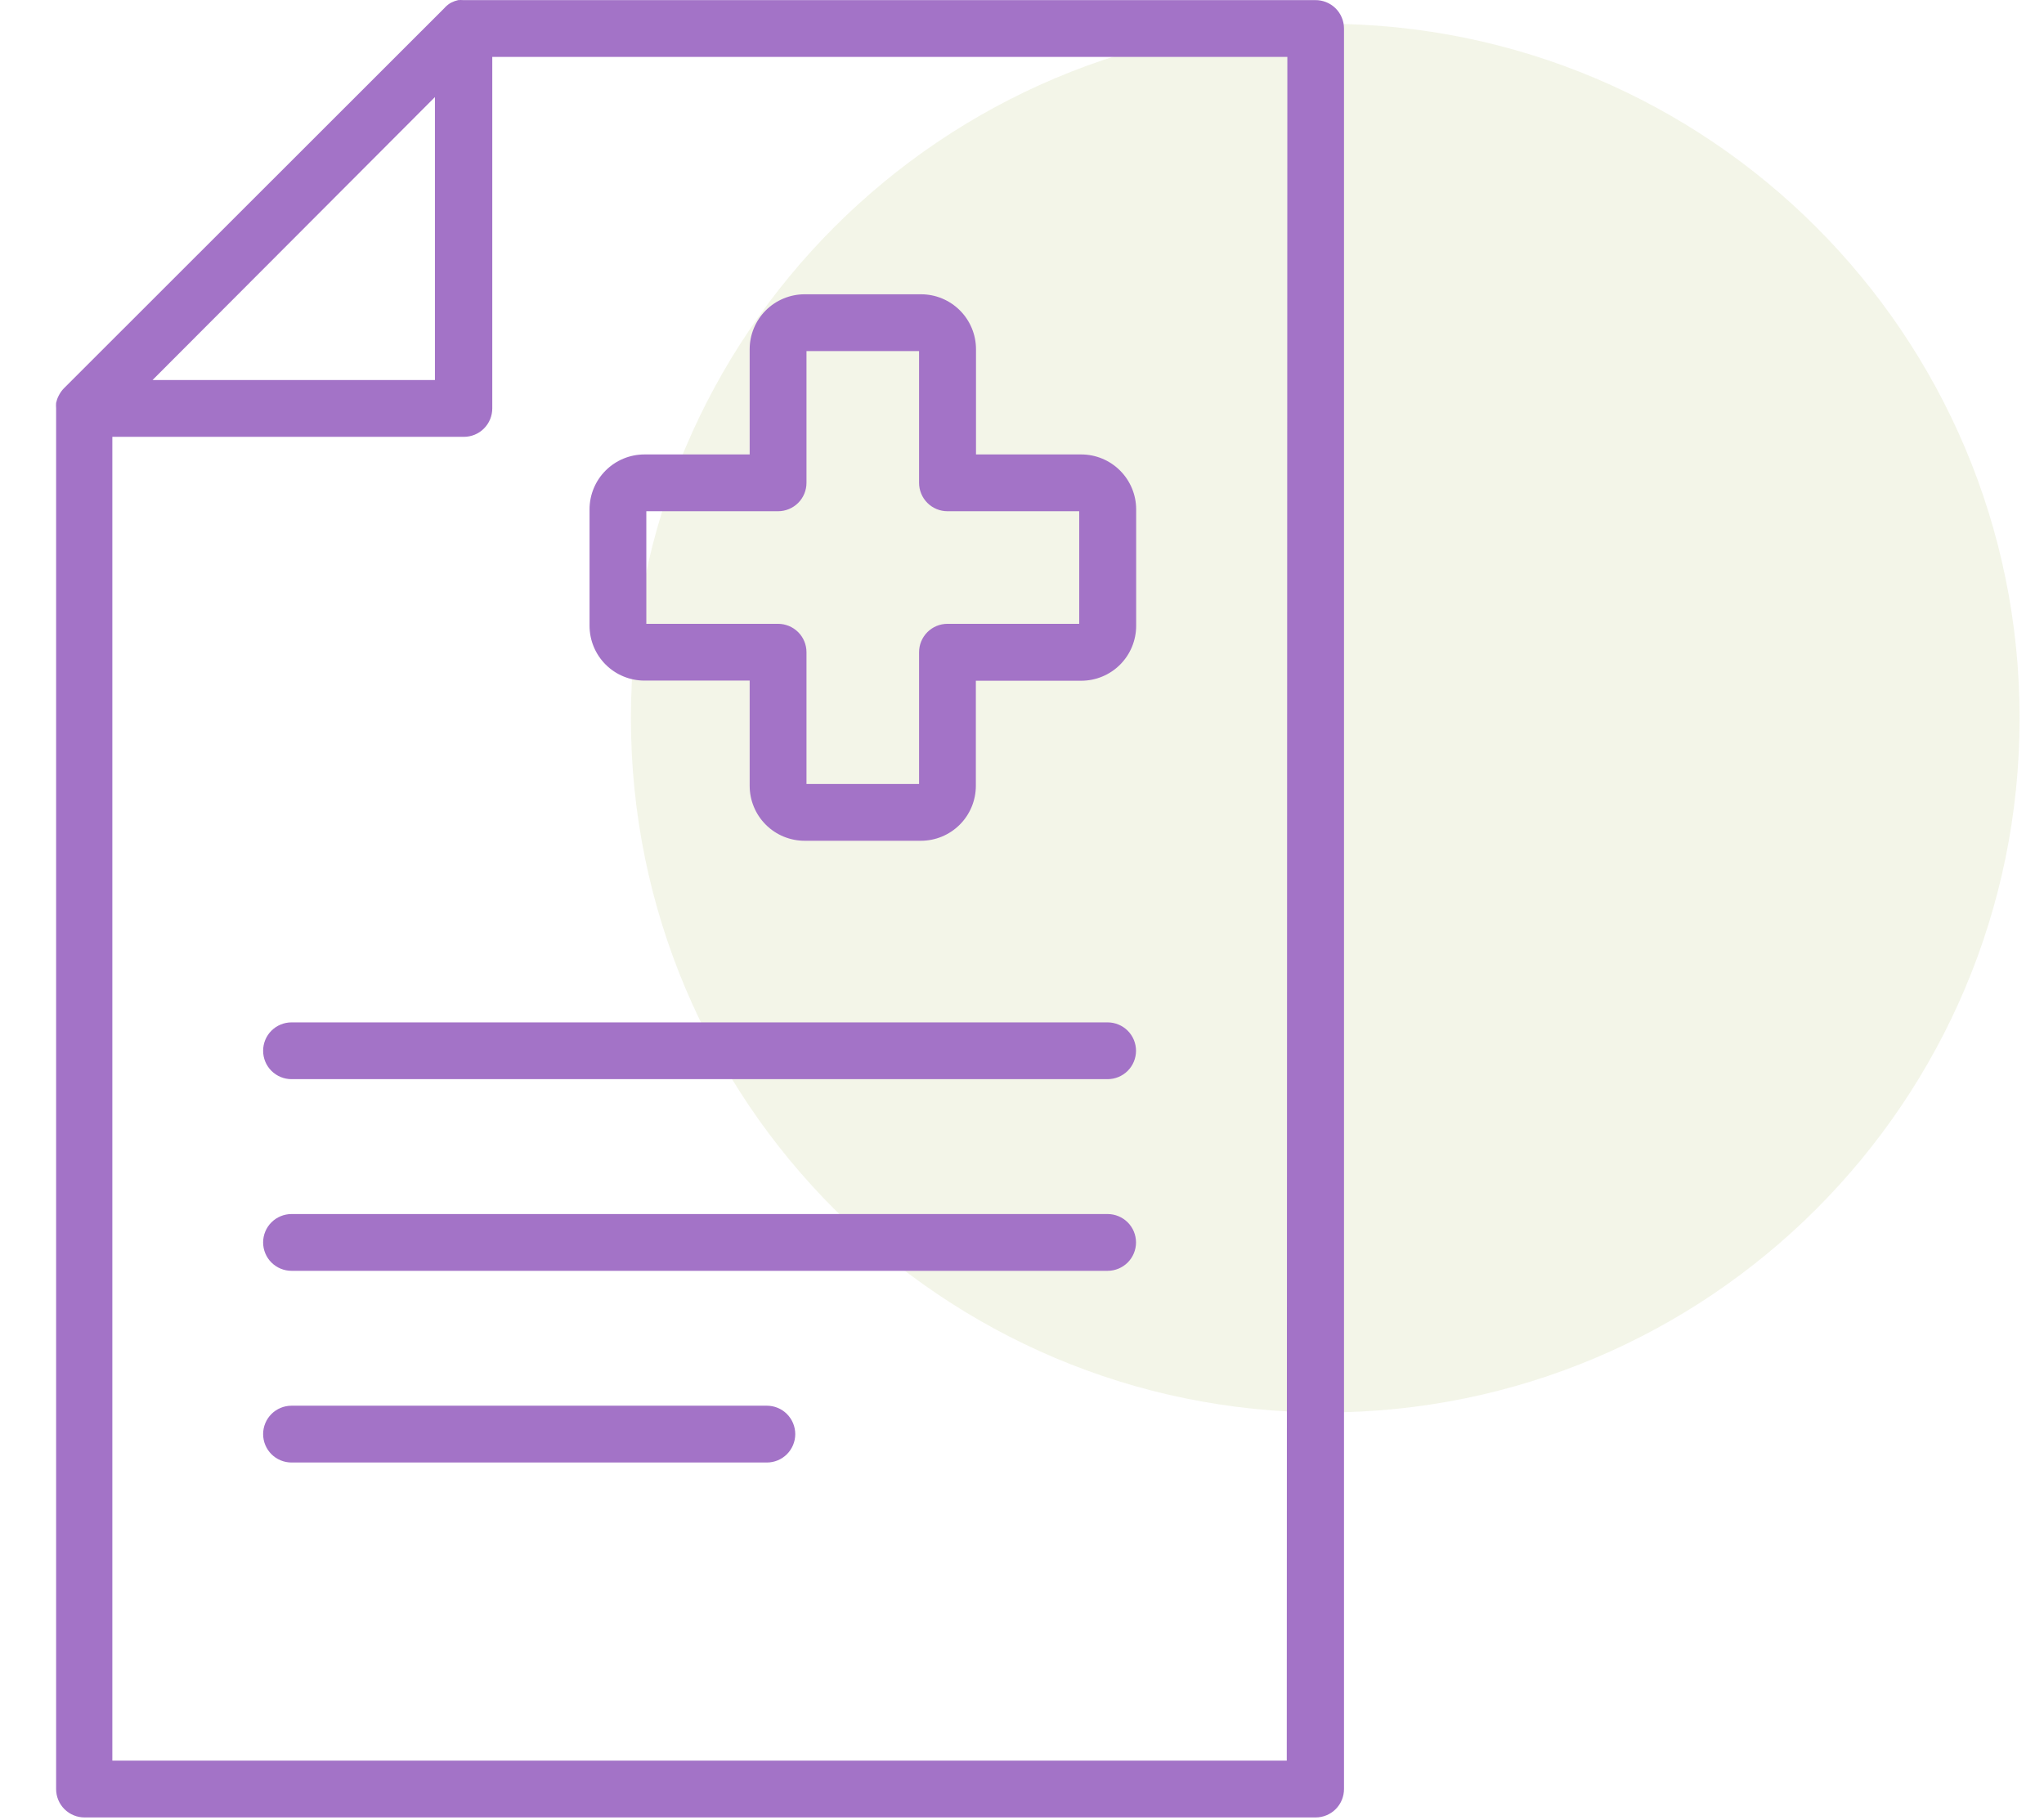
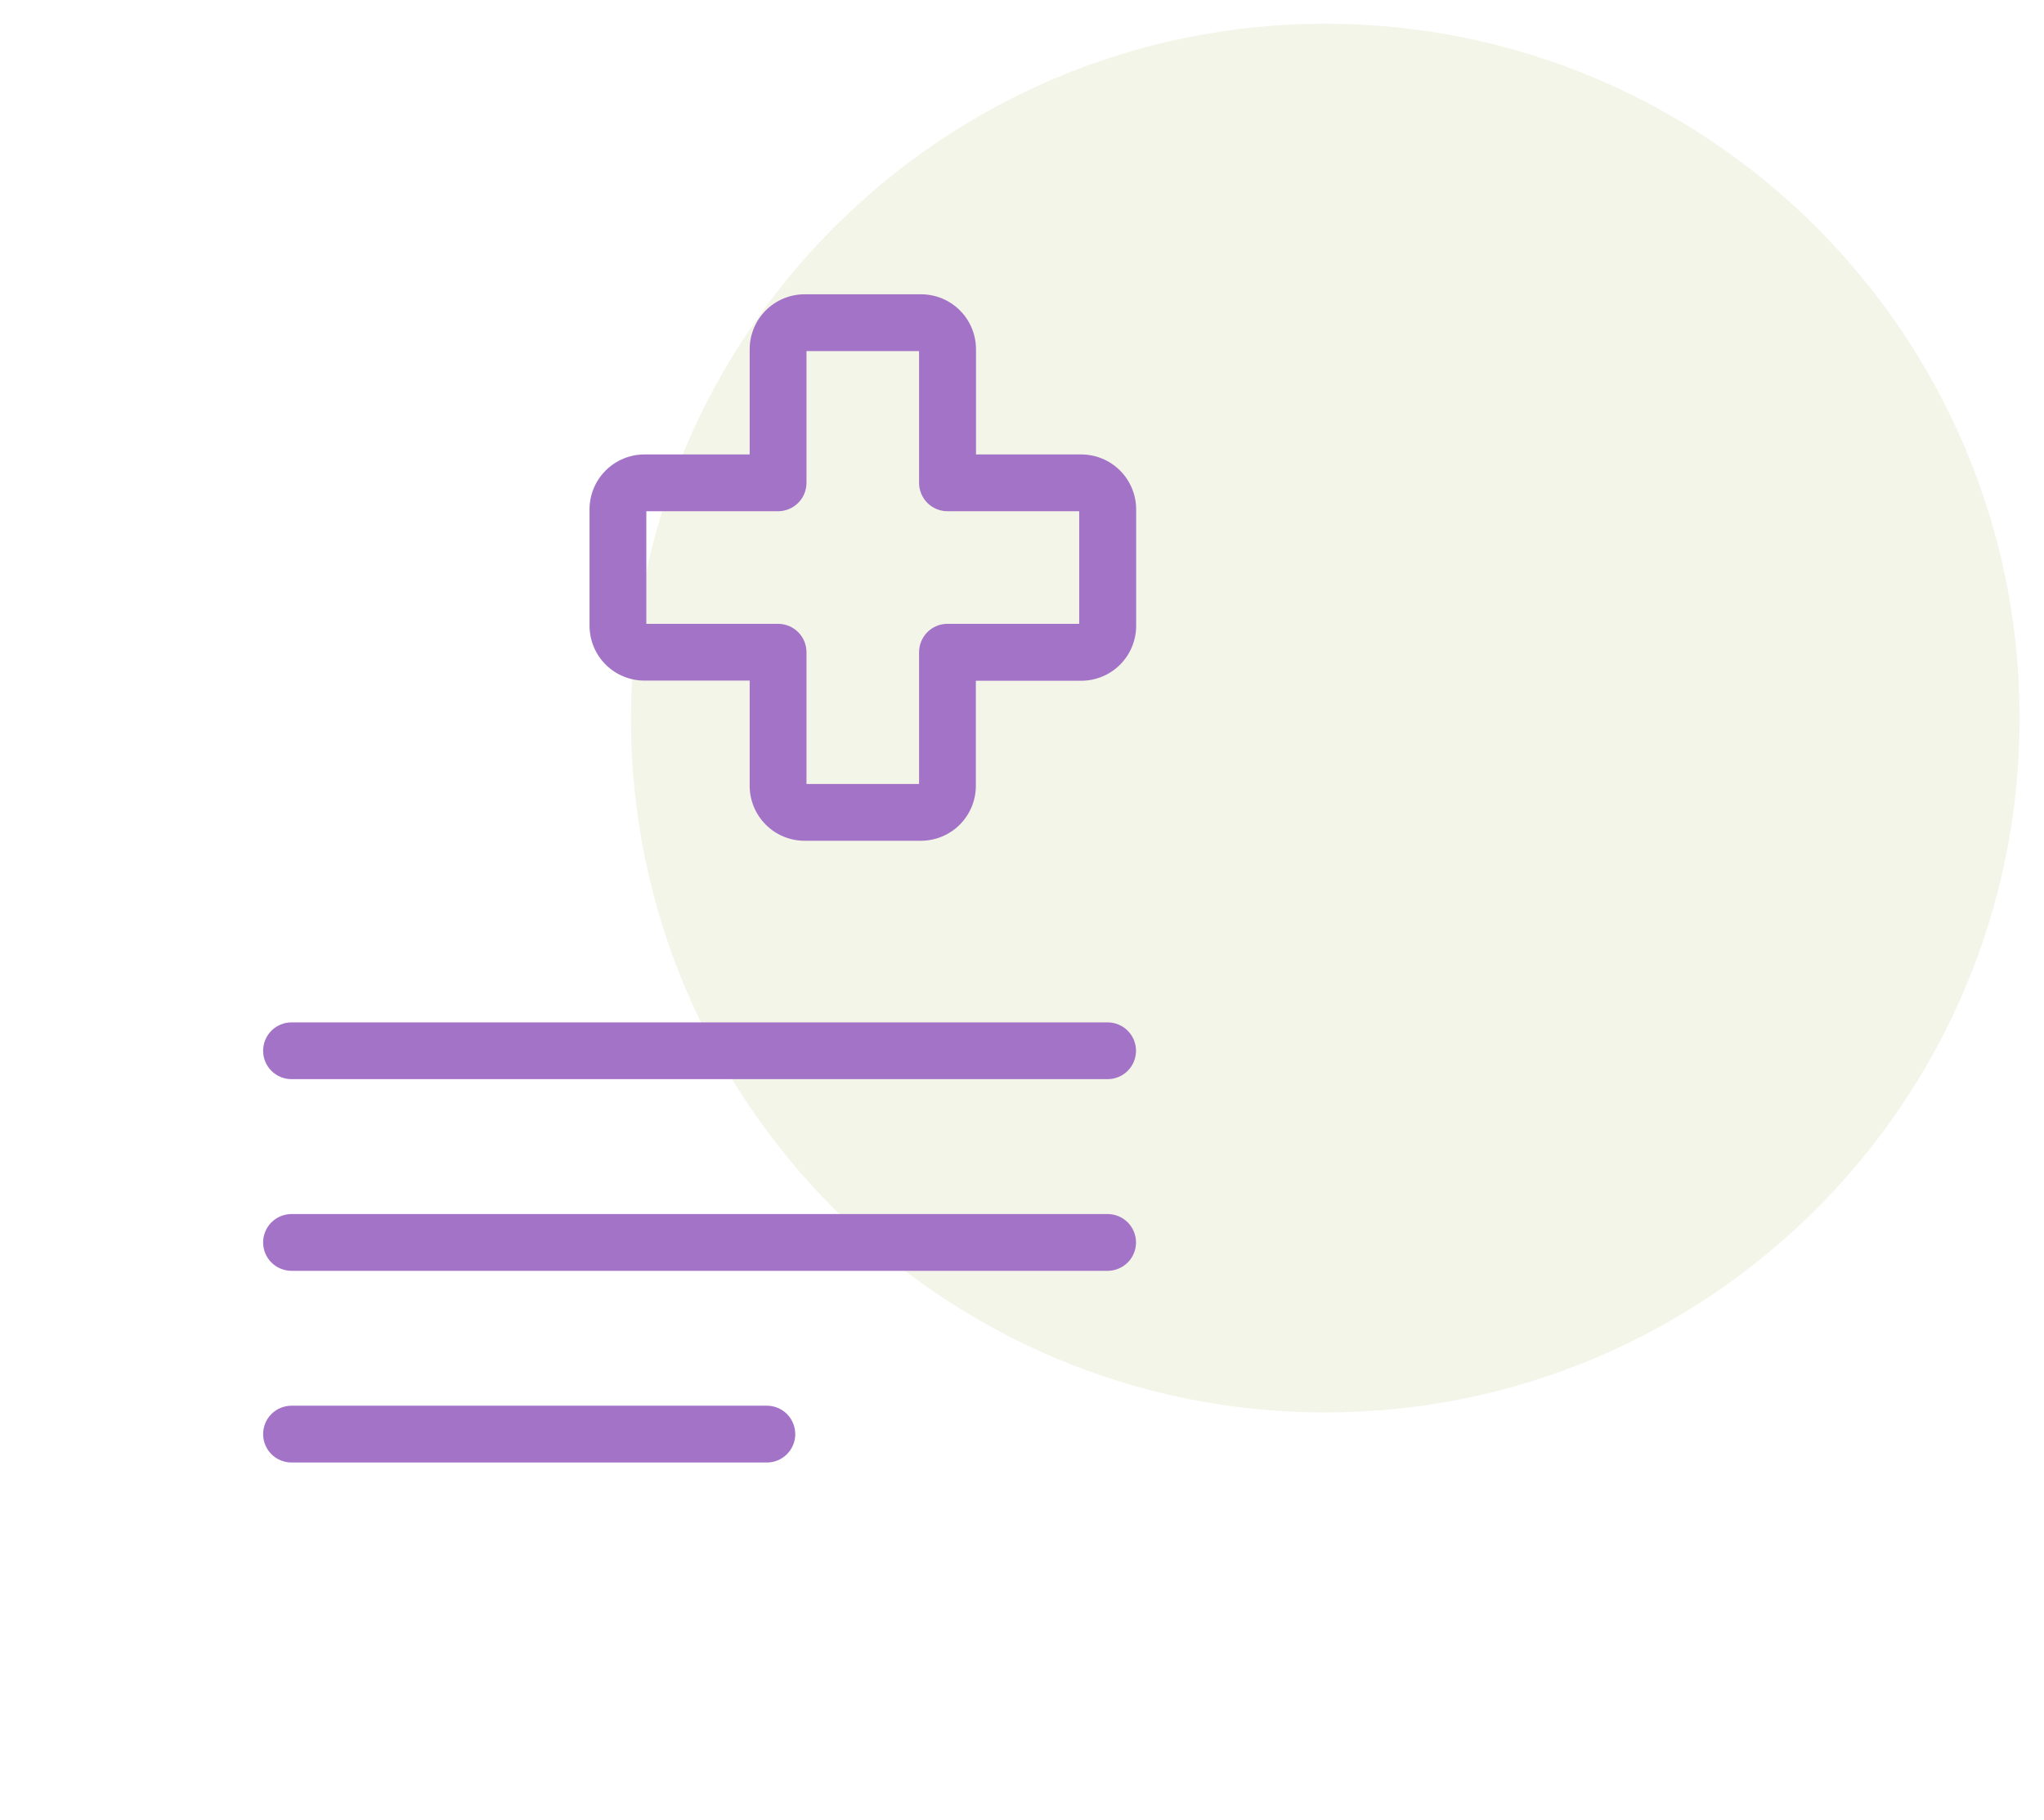
<svg xmlns="http://www.w3.org/2000/svg" width="73" height="65" viewBox="0 0 73 65" fill="none">
  <path d="M47.33 50.444C61.026 50.444 72.129 39.342 72.129 25.646C72.129 11.951 61.026 0.848 47.33 0.848C33.635 0.848 22.532 11.951 22.532 25.646C22.532 39.342 33.635 50.444 47.33 50.444Z" fill="#C7CE90" fill-opacity="0.2" />
-   <path d="M46.971 0.004H16.547C16.486 -0.001 16.425 -0.001 16.364 0.004C16.28 0.022 16.198 0.051 16.121 0.09L16.065 0.121C15.988 0.172 15.918 0.233 15.857 0.303L2.283 13.867C2.22 13.932 2.165 14.006 2.121 14.085L2.091 14.141C2.051 14.22 2.022 14.303 2.004 14.389C1.999 14.452 1.999 14.515 2.004 14.577V63.894C2.004 64.163 2.111 64.421 2.301 64.611C2.492 64.801 2.75 64.908 3.018 64.908H46.986C47.255 64.908 47.513 64.801 47.703 64.611C47.893 64.421 48 64.163 48 63.894V1.018C48 0.884 47.973 0.751 47.921 0.627C47.87 0.503 47.793 0.39 47.698 0.296C47.602 0.201 47.488 0.127 47.363 0.077C47.239 0.027 47.105 0.002 46.971 0.004ZM15.533 3.467V13.573H5.447L15.533 3.467ZM45.956 62.88H4.012V15.601H16.567C16.836 15.601 17.094 15.495 17.284 15.304C17.474 15.114 17.581 14.856 17.581 14.587V2.032H45.977L45.956 62.88Z" fill="#A373C7" />
  <path d="M39.557 38.541H10.412C10.143 38.541 9.885 38.434 9.694 38.244C9.504 38.054 9.397 37.796 9.397 37.527C9.397 37.258 9.504 37 9.694 36.81C9.885 36.62 10.143 36.513 10.412 36.513H39.557C39.826 36.513 40.084 36.62 40.275 36.81C40.465 37 40.572 37.258 40.572 37.527C40.572 37.796 40.465 38.054 40.275 38.244C40.084 38.434 39.826 38.541 39.557 38.541Z" fill="#A373C7" />
  <path d="M39.557 45.386H10.412C10.143 45.386 9.885 45.279 9.694 45.089C9.504 44.899 9.397 44.641 9.397 44.372C9.397 44.103 9.504 43.845 9.694 43.655C9.885 43.465 10.143 43.358 10.412 43.358H39.557C39.826 43.358 40.084 43.465 40.275 43.655C40.465 43.845 40.572 44.103 40.572 44.372C40.572 44.641 40.465 44.899 40.275 45.089C40.084 45.279 39.826 45.386 39.557 45.386Z" fill="#A373C7" />
  <path d="M27.388 52.232H10.412C10.143 52.232 9.885 52.125 9.694 51.935C9.504 51.744 9.397 51.486 9.397 51.218C9.397 50.949 9.504 50.691 9.694 50.5C9.885 50.31 10.143 50.203 10.412 50.203H27.388C27.657 50.203 27.915 50.31 28.105 50.5C28.295 50.691 28.402 50.949 28.402 51.218C28.402 51.486 28.295 51.744 28.105 51.935C27.915 52.125 27.657 52.232 27.388 52.232Z" fill="#A373C7" />
  <path d="M32.889 30.027H28.737C28.479 30.027 28.224 29.976 27.986 29.878C27.748 29.779 27.531 29.635 27.349 29.452C27.167 29.27 27.022 29.054 26.924 28.816C26.825 28.578 26.774 28.323 26.774 28.065V24.307H23.017C22.497 24.307 21.997 24.101 21.629 23.733C21.261 23.365 21.055 22.866 21.055 22.345V18.187C21.056 17.668 21.263 17.17 21.631 16.803C21.999 16.436 22.497 16.23 23.017 16.23H26.774V12.473C26.774 12.215 26.825 11.96 26.924 11.722C27.022 11.484 27.167 11.267 27.349 11.085C27.531 10.903 27.748 10.758 27.986 10.66C28.224 10.561 28.479 10.51 28.737 10.51H32.895C33.415 10.51 33.914 10.717 34.282 11.085C34.65 11.453 34.857 11.952 34.857 12.473V16.23H38.614C39.135 16.23 39.634 16.437 40.002 16.805C40.37 17.173 40.577 17.672 40.577 18.192V22.35C40.577 22.871 40.37 23.37 40.002 23.738C39.634 24.106 39.135 24.312 38.614 24.312H34.852V28.07C34.85 28.589 34.643 29.087 34.275 29.454C33.907 29.821 33.409 30.027 32.889 30.027ZM28.803 27.999H32.824V23.293C32.824 23.024 32.931 22.766 33.121 22.576C33.311 22.386 33.569 22.279 33.838 22.279H38.543V18.258H33.838C33.569 18.258 33.311 18.151 33.121 17.961C32.931 17.771 32.824 17.513 32.824 17.244V12.539H28.803V17.244C28.803 17.513 28.696 17.771 28.506 17.961C28.315 18.151 28.057 18.258 27.788 18.258H23.083V22.279H27.788C28.057 22.279 28.315 22.386 28.506 22.576C28.696 22.766 28.803 23.024 28.803 23.293V27.999Z" fill="#A373C7" />
</svg>